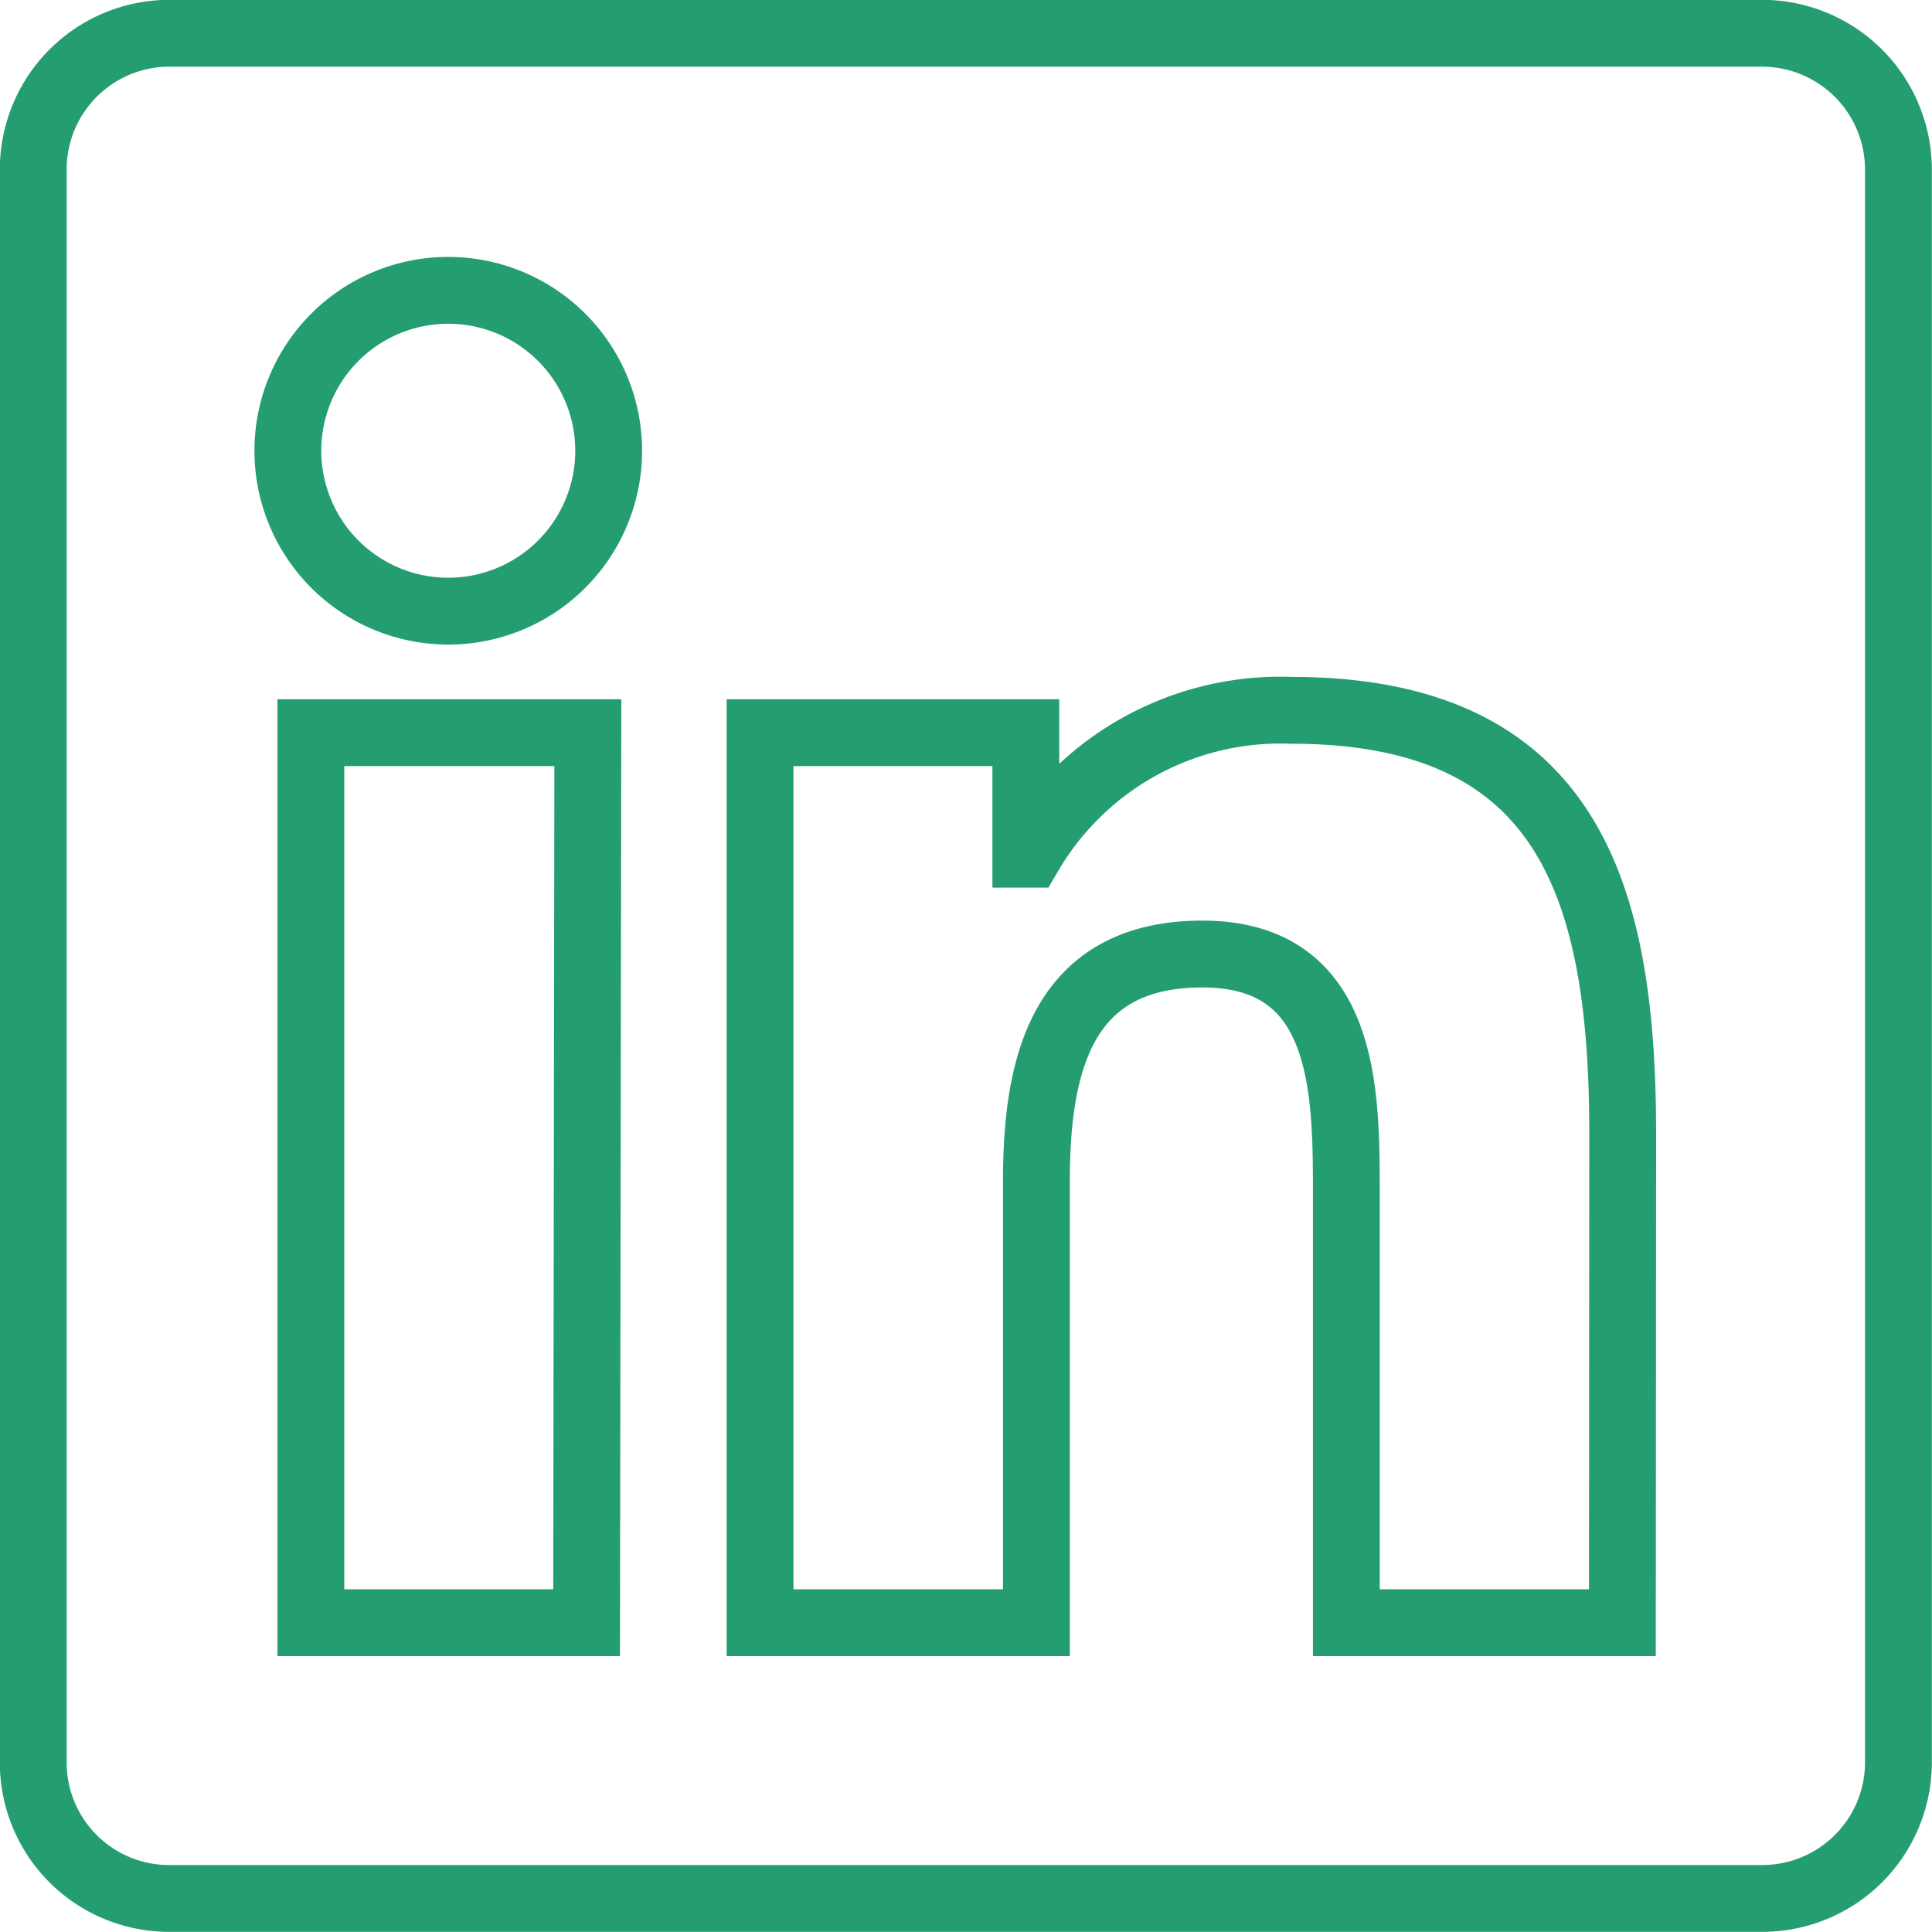
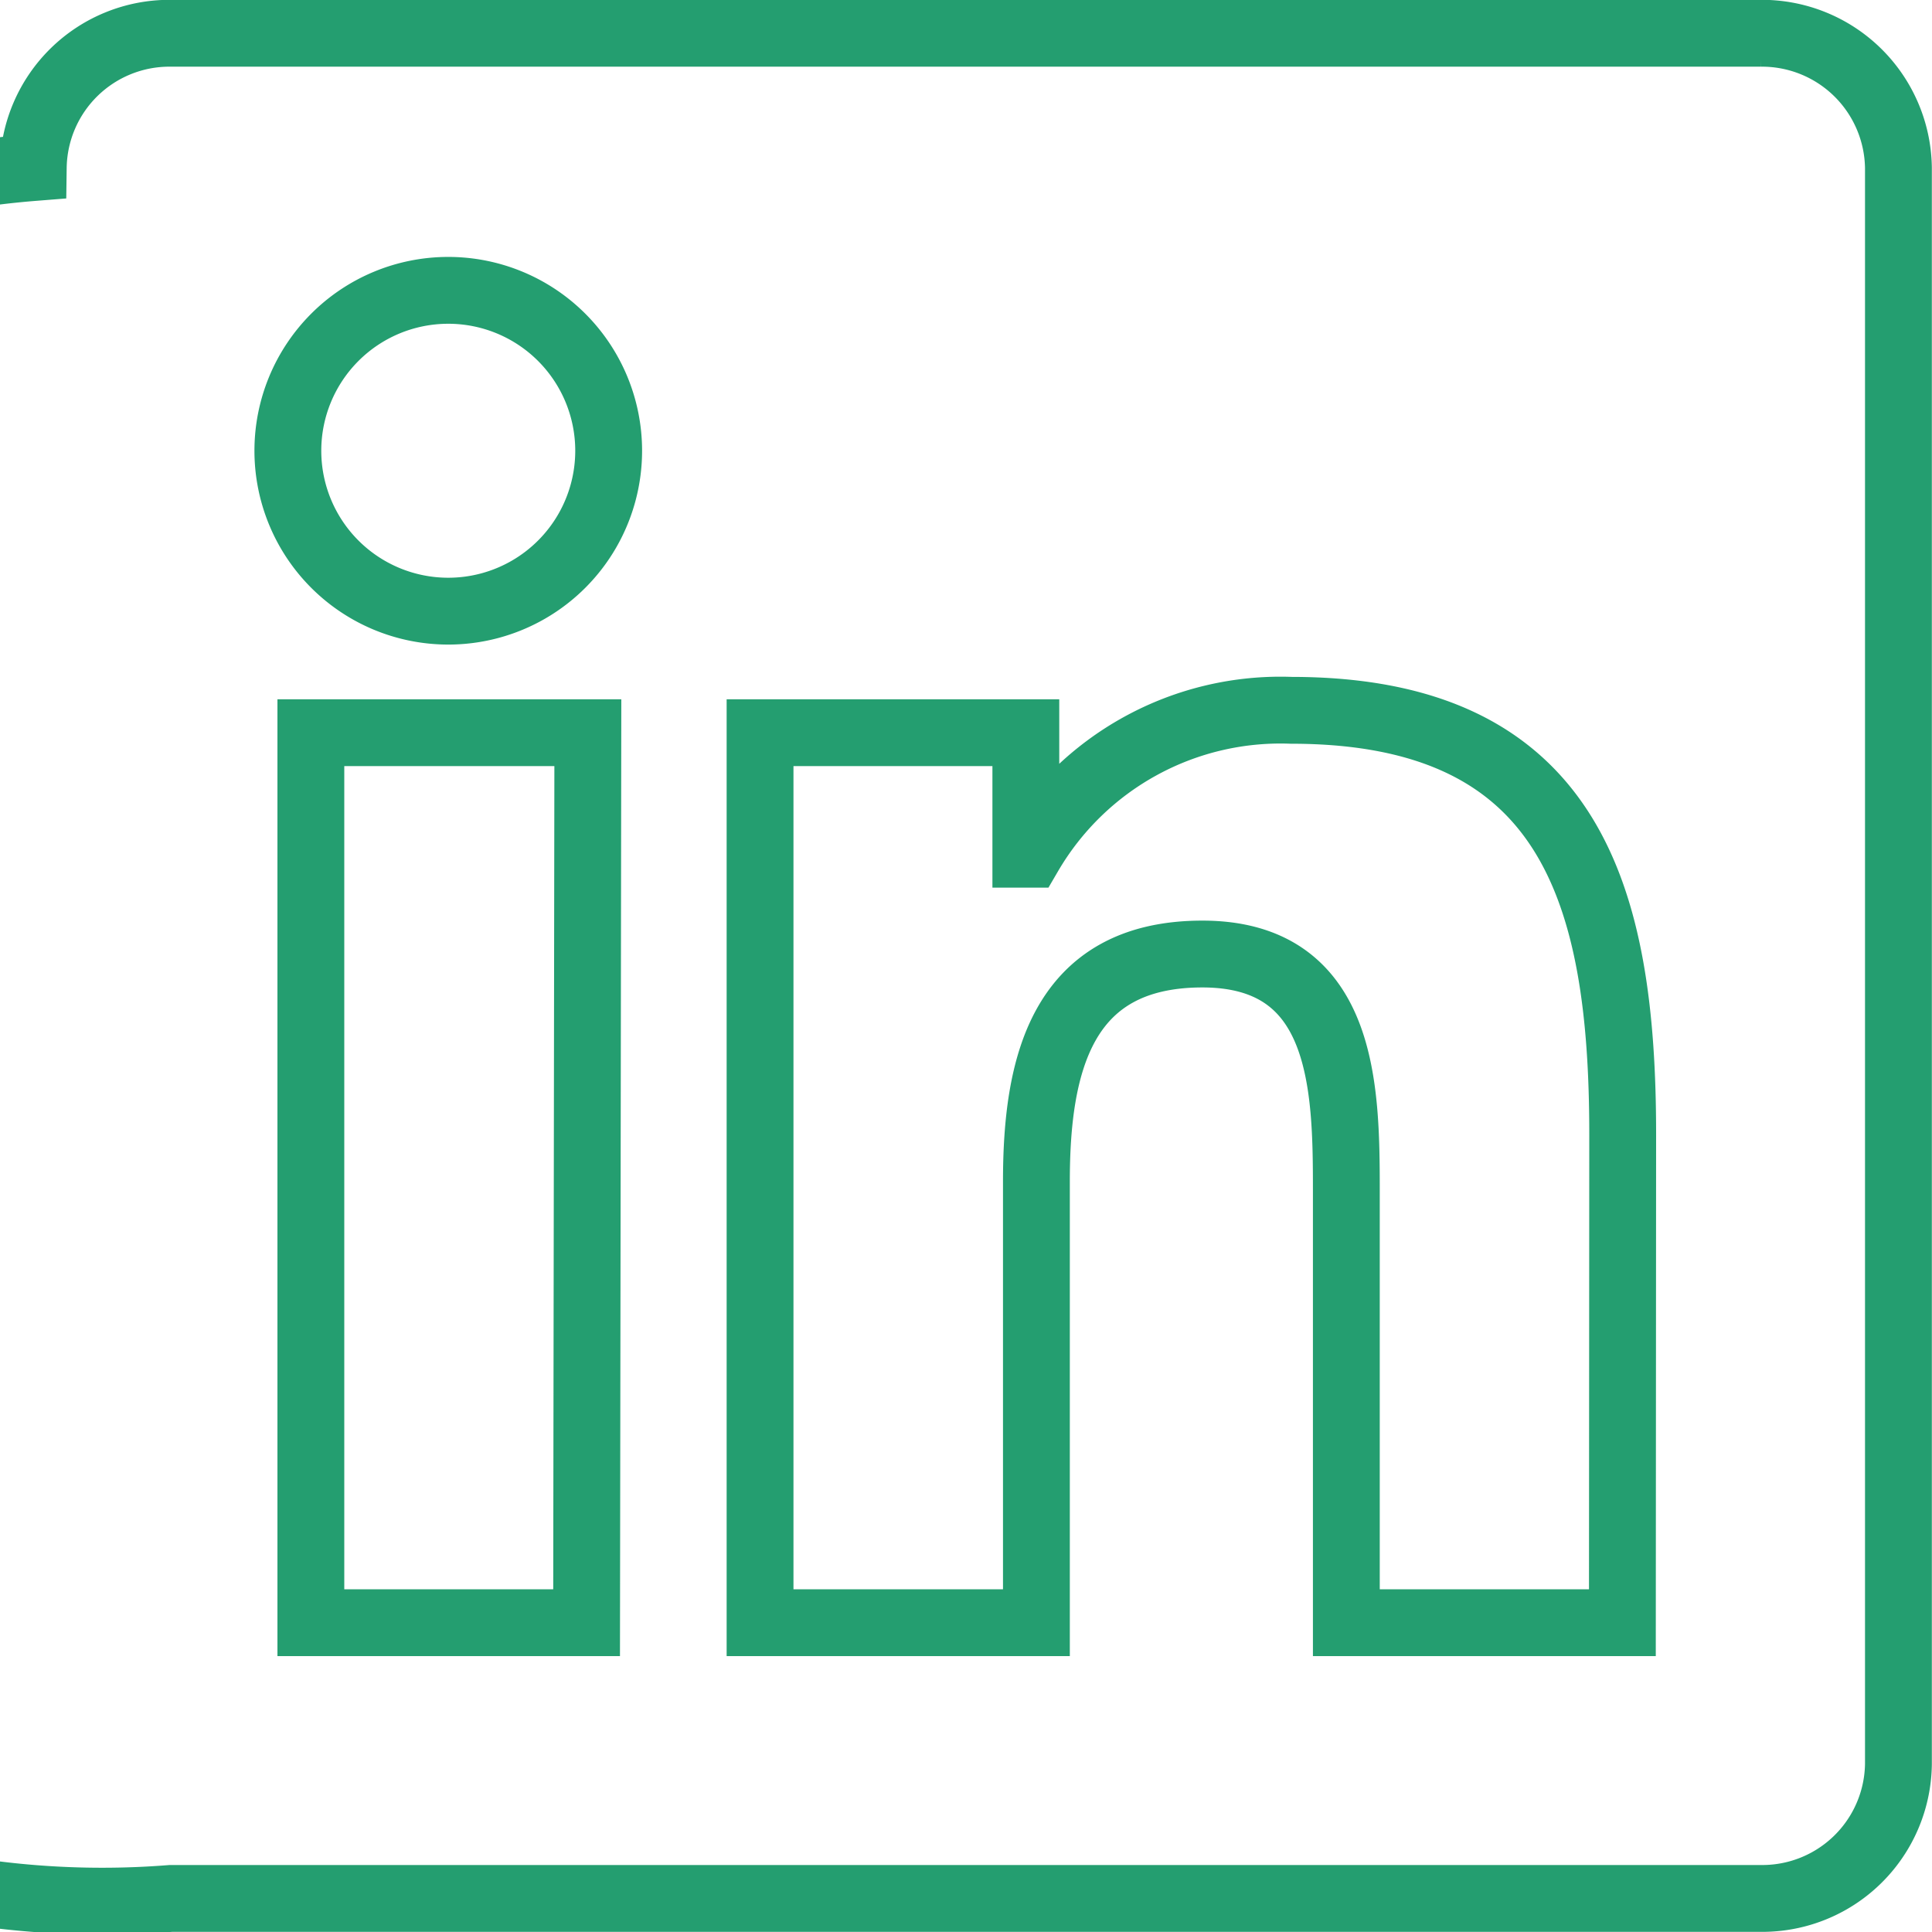
<svg xmlns="http://www.w3.org/2000/svg" viewBox="0 0 62.15 62.15">
  <defs>
    <style>.cls-1{fill:none;stroke:#249e70;stroke-width:2.15px;}</style>
  </defs>
  <g id="Ebene_2" data-name="Ebene 2">
    <g id="Ebene_1-2" data-name="Ebene 1">
-       <path id="Icon_simple-linkedin" data-name="Icon simple-linkedin" class="cls-1" d="M52.19,52.2H43.31V38.28c0-3.32-.07-7.59-4.63-7.59S33.34,34.3,33.34,38V52.2H24.45V23.57H33v3.91h.11a9.36,9.36,0,0,1,8.43-4.63c9,0,10.66,5.93,10.66,13.64ZM14.42,19.66a5.16,5.16,0,1,1,5.16-5.17,5.16,5.16,0,0,1-5.16,5.17ZM18.87,52.2H10V23.57h8.91ZM56.64,1.07H5.5A4.38,4.38,0,0,0,1.07,5.39h0V56.75A4.37,4.37,0,0,0,5.5,61.07H56.63a4.38,4.38,0,0,0,4.44-4.32V5.4a4.39,4.39,0,0,0-4.44-4.33Z" />
+       <path id="Icon_simple-linkedin" data-name="Icon simple-linkedin" class="cls-1" d="M52.19,52.2H43.31V38.28c0-3.32-.07-7.59-4.63-7.59S33.34,34.3,33.34,38V52.2H24.45V23.57H33v3.91h.11a9.36,9.36,0,0,1,8.43-4.63c9,0,10.66,5.93,10.66,13.64ZM14.42,19.66a5.16,5.16,0,1,1,5.16-5.17,5.16,5.16,0,0,1-5.16,5.17ZM18.87,52.2H10V23.57h8.91ZM56.64,1.07H5.5A4.38,4.38,0,0,0,1.07,5.39h0A4.37,4.37,0,0,0,5.5,61.07H56.63a4.38,4.38,0,0,0,4.44-4.32V5.4a4.39,4.39,0,0,0-4.44-4.33Z" />
    </g>
  </g>
</svg>